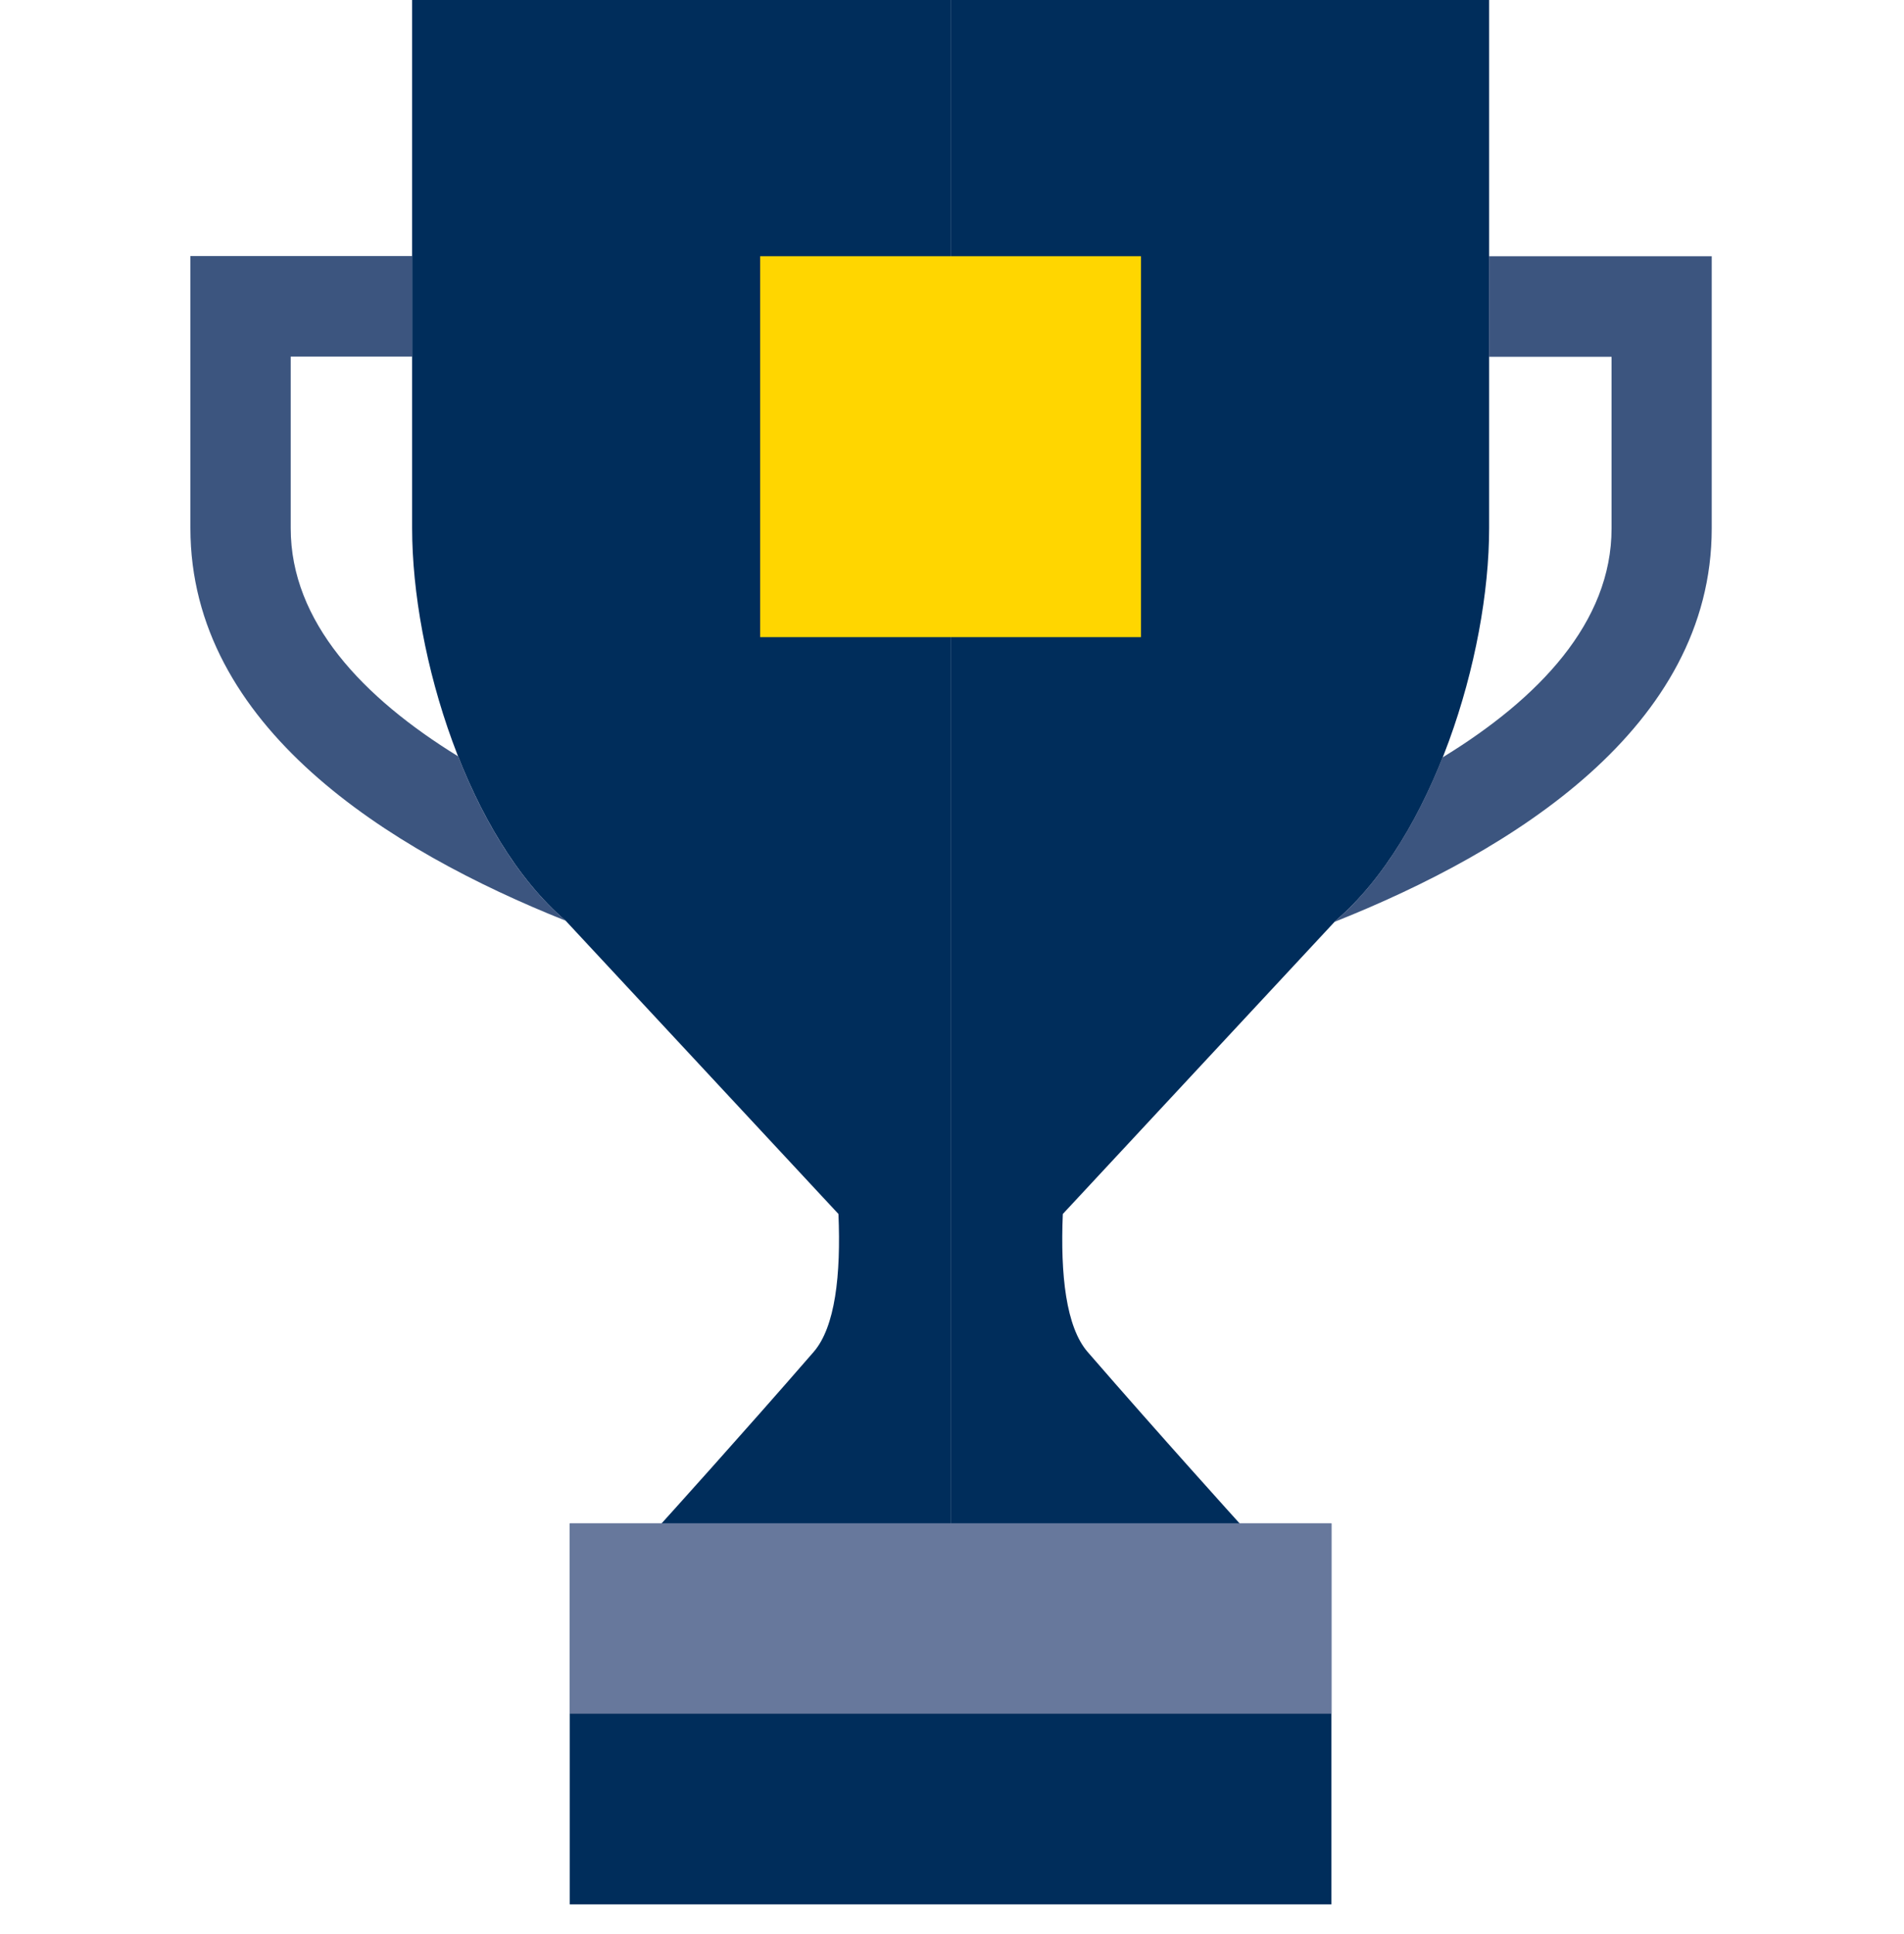
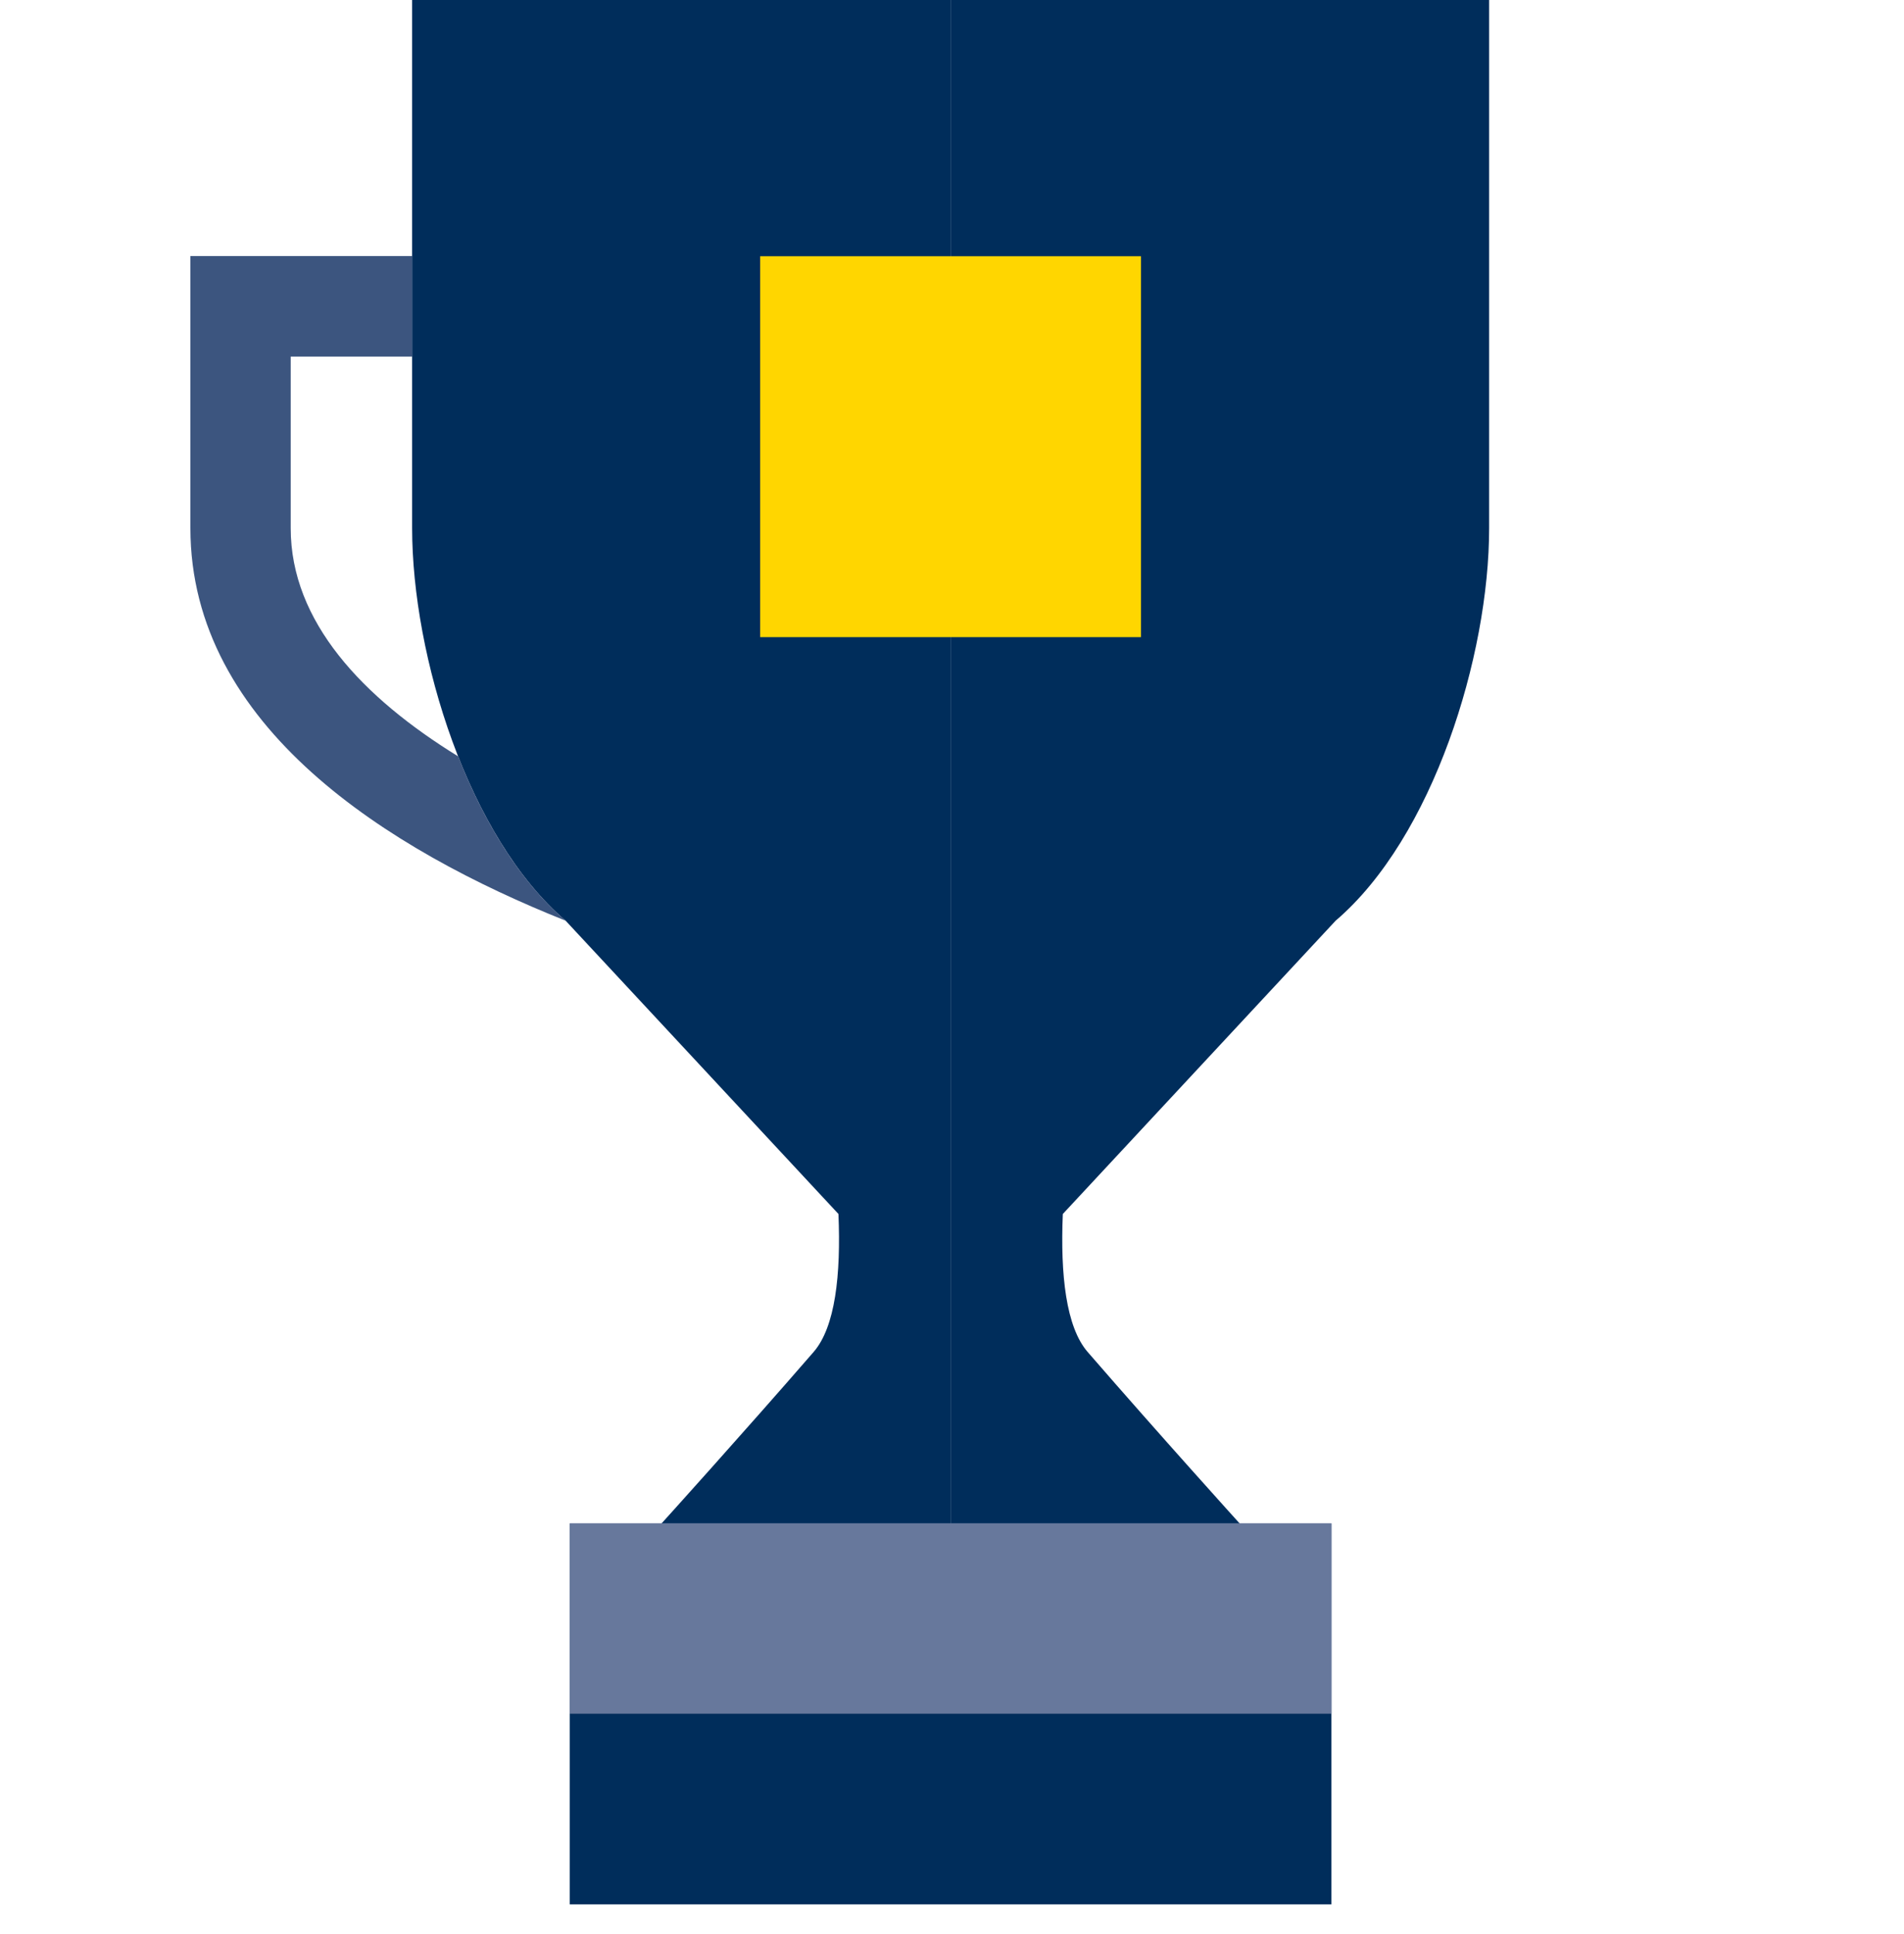
<svg xmlns="http://www.w3.org/2000/svg" width="64" height="65" viewBox="0 0 64 65" fill="none">
  <path d="M13.853 0V17.748C13.853 22.049 15.738 28.148 19.013 30.943L28.183 40.8C28.269 42.847 28.076 44.601 27.347 45.439C24.927 48.227 22.235 51.202 22.235 51.202H31.953V0H13.853Z" fill="#002D5B" />
  <path d="M44.754 51.202H19.152V64.002H44.754V51.202Z" fill="#002D5B" />
  <path d="M31.953 0V51.202H41.67C41.67 51.202 38.978 48.227 36.561 45.439C35.833 44.601 35.639 42.847 35.725 40.8L44.895 30.943C48.17 28.148 50.055 22.043 50.055 17.748V0H31.953Z" fill="#002D5B" />
  <path d="M38.353 8.611H25.552V21.413H38.353V8.611Z" fill="#FFD600" />
  <path d="M44.754 51.194H19.152V57.595H44.754V51.194Z" fill="#67789C" />
  <path d="M19.013 30.942C17.492 29.645 16.271 27.634 15.4 25.42C12.197 23.448 9.772 20.897 9.772 17.754V11.984H13.853V8.605H6.4V17.748C6.4 24.424 13.065 28.572 19.022 30.947L19.013 30.942Z" fill="#3C557F" />
-   <path d="M50.052 8.611V11.991H54.17V17.76C54.17 20.92 51.72 23.48 48.487 25.457C47.616 27.657 46.401 29.657 44.886 30.949L44.856 30.983C50.826 28.611 57.537 24.457 57.537 17.76V8.611H50.052Z" fill="#3C557F" />
</svg>